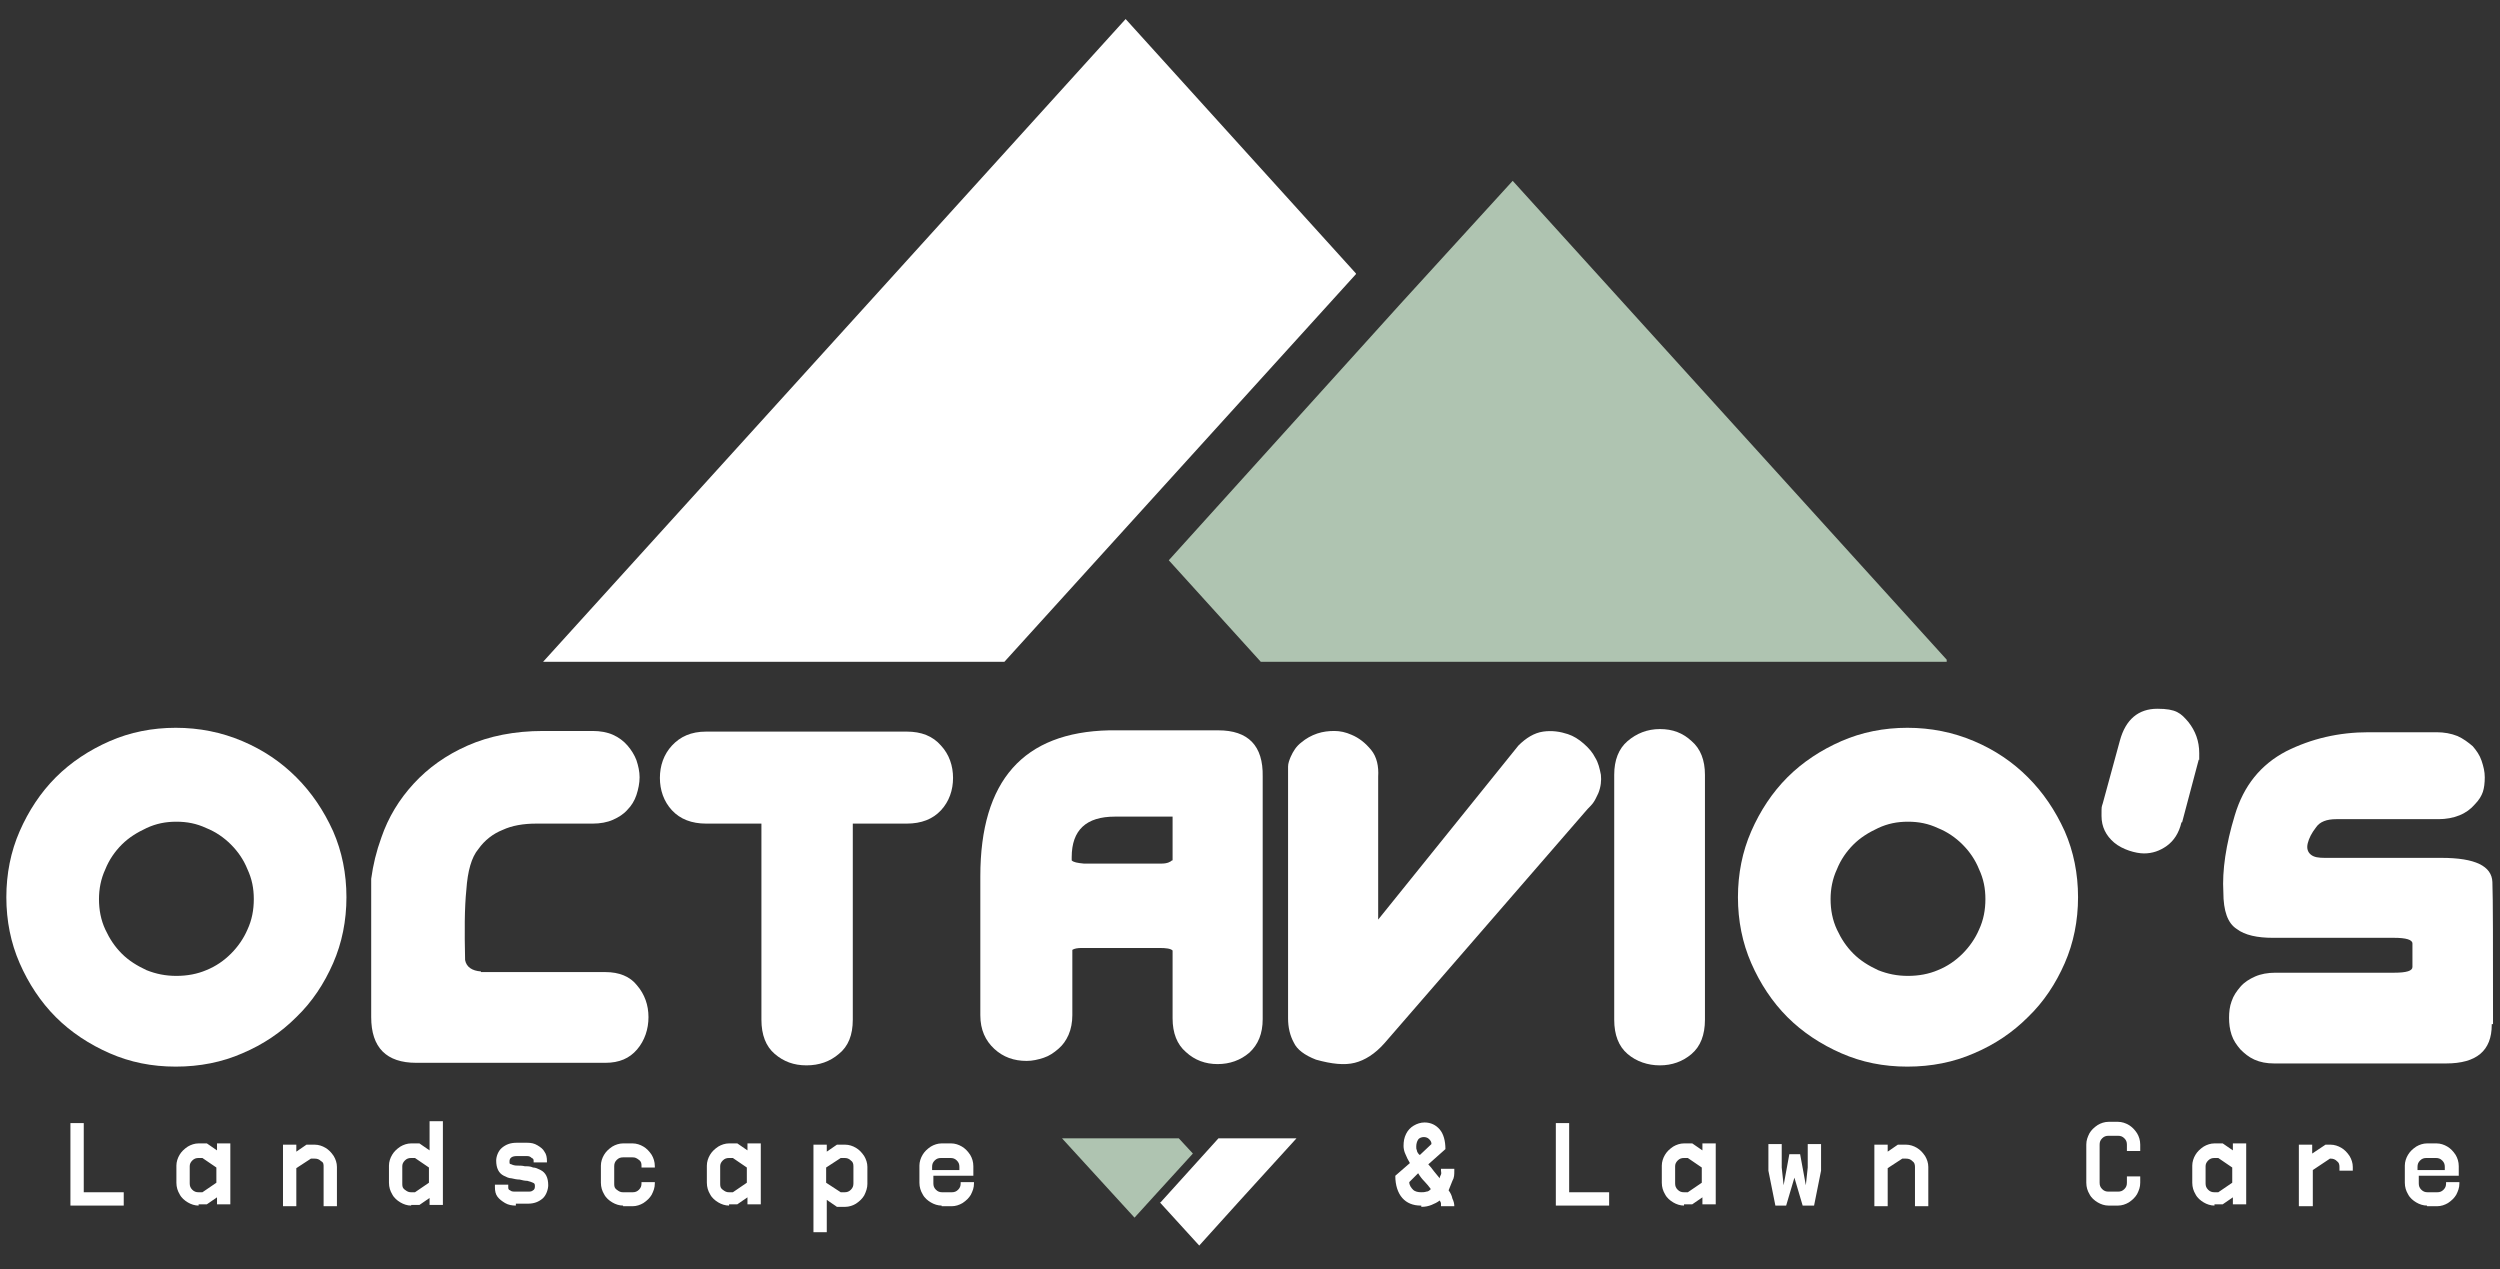
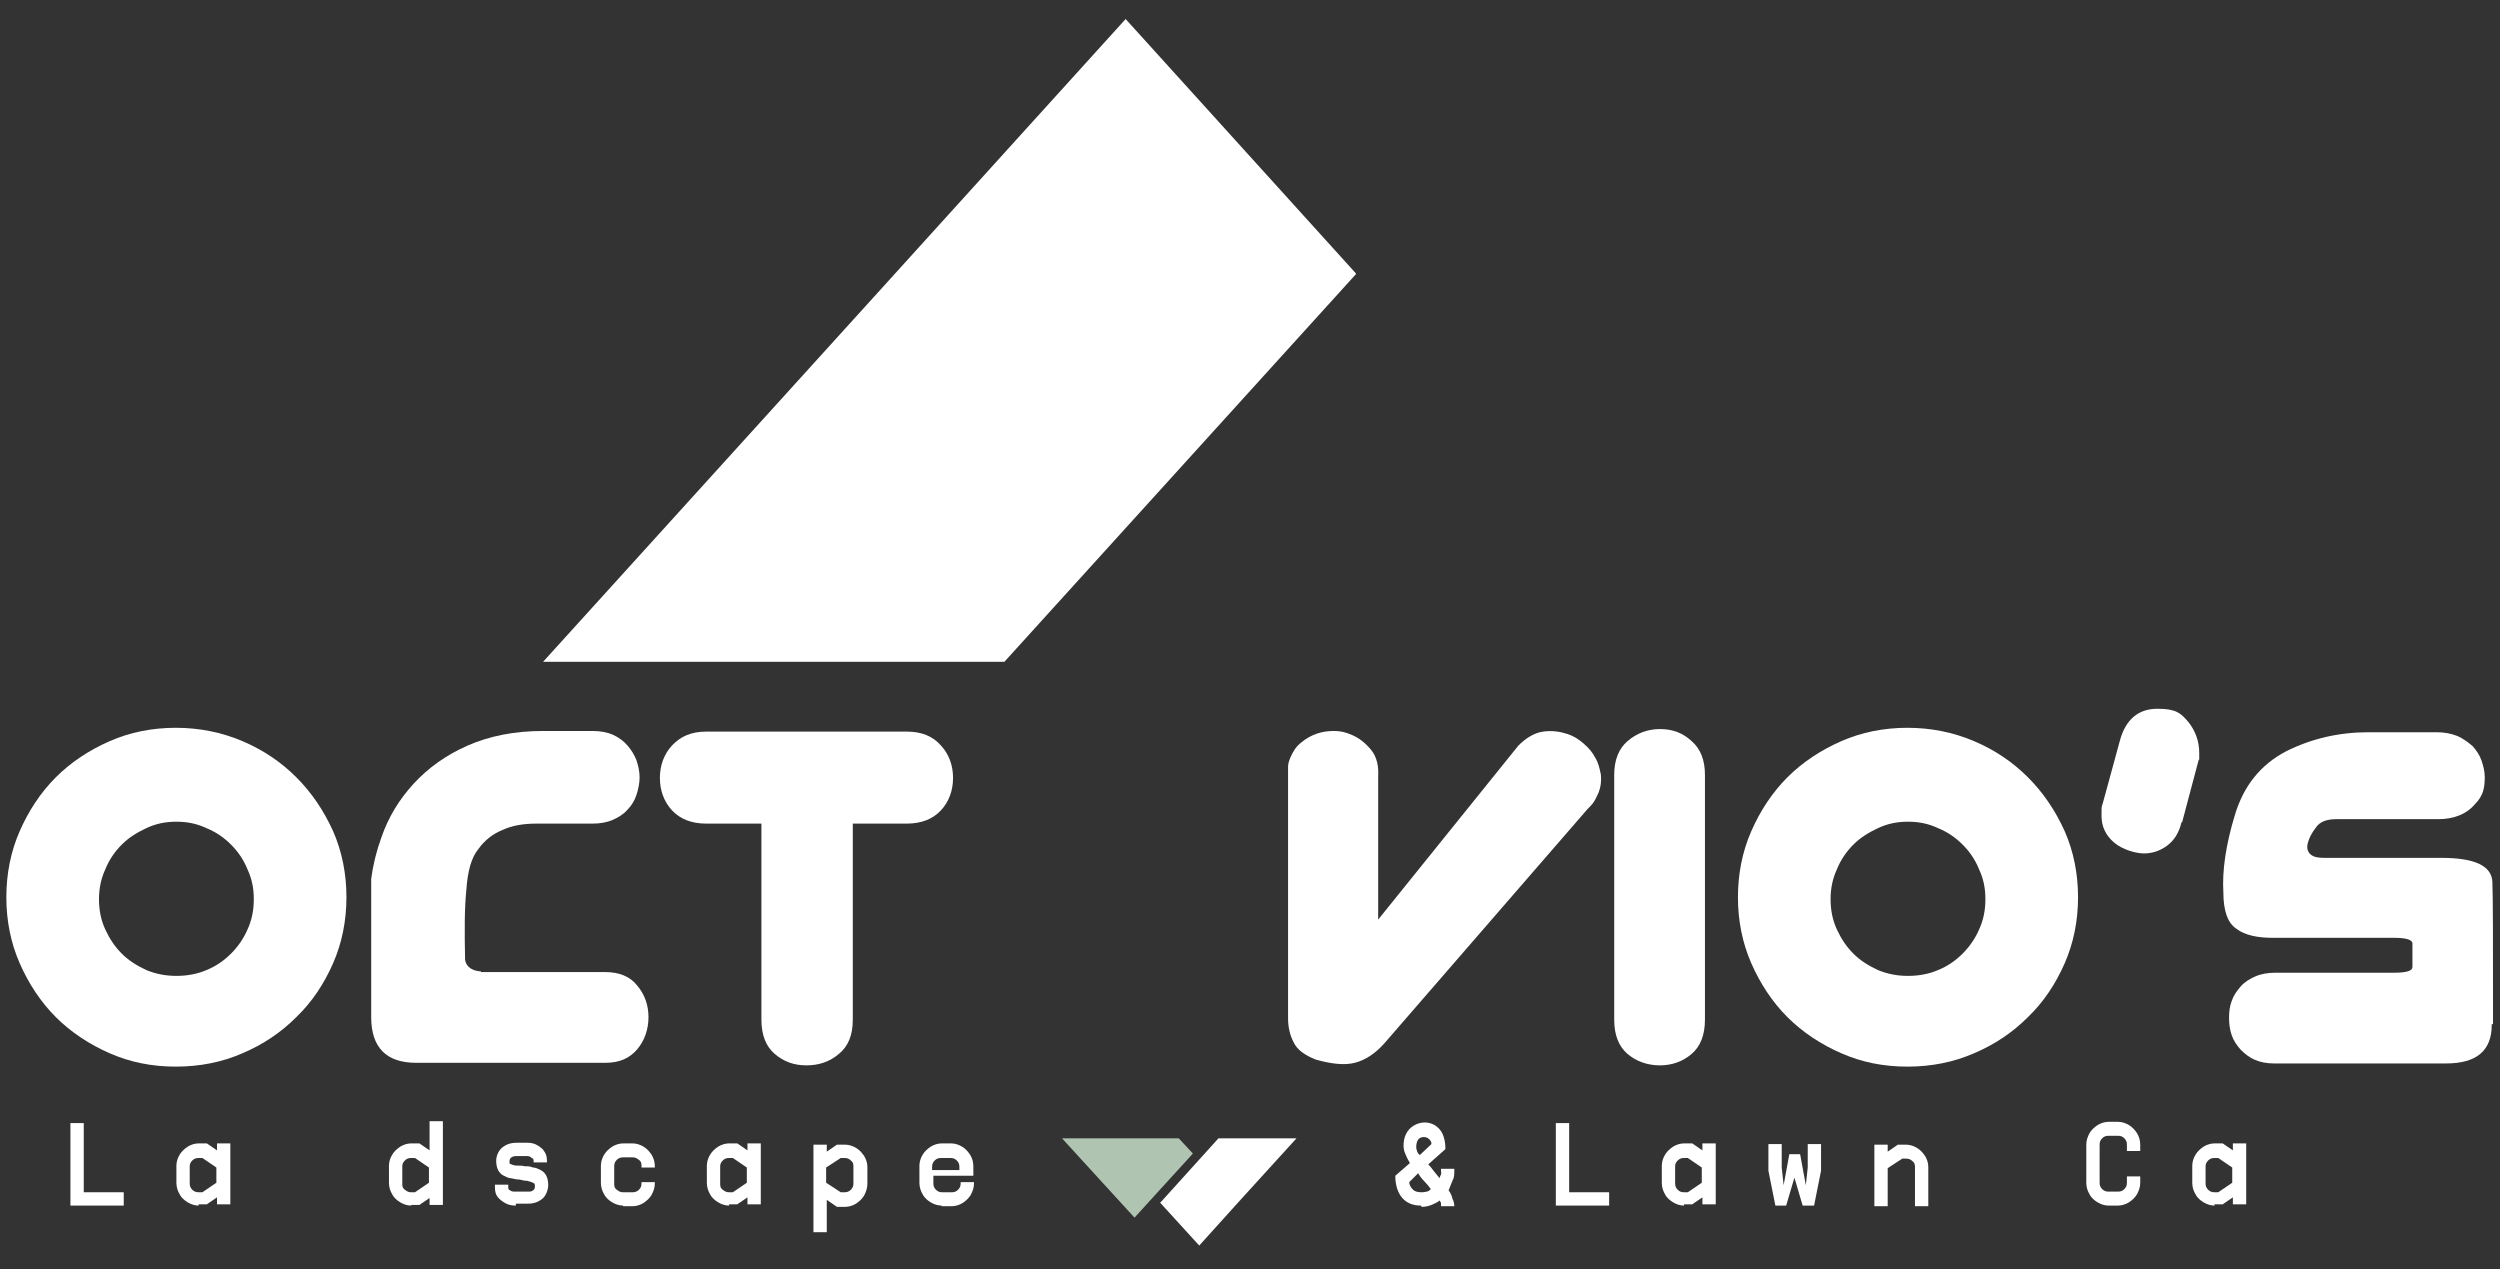
<svg xmlns="http://www.w3.org/2000/svg" id="Layer_1" viewBox="0 0 394 200">
  <rect x="0" y="0" width="394" height="200" fill="#333333" stroke="none" />
  <defs>
    <style>      .st0 {        fill: #fff;      }      .st1 {        fill: #afc4b1;      }      .st2 {        fill: none;      }      .st3 {        clip-path: url(#clippath-1);      }      .st4 {        clip-path: url(#clippath-3);      }      .st5 {        clip-path: url(#clippath-2);      }      .st6 {        clip-path: url(#clippath);      }    </style>
    <clipPath id="clippath">
-       <rect class="st2" x="183" y="28.3" width="123.8" height="76" />
-     </clipPath>
+       </clipPath>
    <clipPath id="clippath-1">
      <rect class="st2" x="85.5" y="3" width="129.5" height="101.3" />
    </clipPath>
    <clipPath id="clippath-2">
      <rect class="st2" x="166.8" y="179.4" width="21.7" height="13" />
    </clipPath>
    <clipPath id="clippath-3">
      <rect class="st2" x="181.8" y="179.4" width="22.9" height="16.9" />
    </clipPath>
  </defs>
  <g class="st6">
-     <path class="st1" d="M307.1,104.3h-108.4l-14.5-16,36.5-40.4,17.7-19.4,68.7,75.8" />
+     <path class="st1" d="M307.1,104.3l-14.5-16,36.5-40.4,17.7-19.4,68.7,75.8" />
  </g>
  <g class="st3">
    <path class="st0" d="M213.7,43.2l-55.5,61.2h-72.7l53.4-58.9L177.4,3l36.3,40.1" />
  </g>
  <path class="st0" d="M1,141.4c0-3.7.7-7.2,2.1-10.4,1.4-3.2,3.3-6.1,5.7-8.5s5.3-4.3,8.5-5.7c3.2-1.4,6.7-2.1,10.4-2.1s7.2.7,10.5,2.1,6.1,3.3,8.5,5.7c2.4,2.4,4.3,5.2,5.8,8.5,1.4,3.2,2.1,6.7,2.1,10.4s-.7,7.2-2.1,10.4c-1.4,3.2-3.3,6.1-5.8,8.5-2.4,2.4-5.2,4.3-8.5,5.7-3.2,1.4-6.7,2.1-10.5,2.1s-7.2-.7-10.4-2.1c-3.2-1.4-6.1-3.3-8.5-5.7-2.4-2.4-4.3-5.3-5.7-8.5-1.4-3.2-2.1-6.7-2.1-10.4ZM15.6,141.7c0,1.7.3,3.3,1,4.8s1.5,2.7,2.6,3.8,2.4,1.9,3.9,2.6c1.5.6,3,.9,4.7.9s3.3-.3,4.7-.9c1.5-.6,2.8-1.5,3.9-2.6,1.1-1.1,2-2.4,2.6-3.8.7-1.5,1-3.1,1-4.8s-.3-3.2-1-4.7c-.6-1.5-1.5-2.8-2.6-3.9-1.1-1.1-2.4-2-3.9-2.6-1.5-.7-3-1-4.7-1s-3.2.3-4.7,1-2.8,1.5-3.9,2.6-2,2.4-2.6,3.9c-.7,1.5-1,3.1-1,4.7Z" />
  <path class="st0" d="M75.8,153.2h19.6c2.2,0,3.9.7,5,2.1,1.2,1.4,1.8,3.1,1.8,5s-.6,3.7-1.8,5.1c-1.2,1.4-2.8,2.1-5,2.1h-29.8c-4.7,0-7.1-2.4-7.1-7.2v-21.8c.3-2.2.8-4.3,1.6-6.5,1.1-3.2,2.8-6,5.1-8.5,2.3-2.5,5.1-4.5,8.5-6s7.4-2.3,11.9-2.3h7.8c1.2,0,2.3.2,3.2.6.9.4,1.7,1,2.3,1.7.6.7,1.1,1.5,1.4,2.3.3.9.5,1.8.5,2.7s-.2,1.9-.5,2.8-.8,1.7-1.4,2.3c-.6.7-1.4,1.2-2.3,1.6s-2,.6-3.2.6h-8.9c-2,0-3.8.3-5.3,1-1.5.6-2.8,1.6-3.8,3-1.1,1.3-1.7,3.5-1.9,6.4-.3,2.9-.3,6.6-.2,11.1.2,1.1,1.1,1.7,2.5,1.8h0Z" />
  <path class="st0" d="M134.4,160.7c0,2.4-.7,4.2-2.2,5.4-1.4,1.2-3.1,1.8-5.1,1.8s-3.6-.6-5-1.8-2.1-3-2.1-5.4v-30.9h-8.7c-2.3,0-4.1-.7-5.4-2.1s-1.9-3.2-1.9-5.1.6-3.7,1.9-5.1,3-2.2,5.4-2.2h31.6c2.3,0,4.1.7,5.4,2.2,1.3,1.4,1.9,3.2,1.9,5.1s-.6,3.7-1.9,5.1c-1.3,1.4-3.1,2.1-5.4,2.1h-8.5v30.9Z" />
-   <path class="st0" d="M184.8,135.6v-6.9h-9.1c-4.5,0-6.8,2.1-6.8,6.4v.5c.3.3.9.4,1.9.5h12.3c.9,0,1.4-.3,1.6-.5h.1ZM184.8,149.8c-.3-.3-1-.4-2.1-.4h-12.2c-.7,0-1.2.1-1.5.3v10.3c0,1.1-.2,2.2-.6,3.1-.4.9-.9,1.6-1.6,2.2-.7.6-1.4,1.1-2.3,1.4-.9.3-1.8.5-2.7.5-2,0-3.7-.6-5.1-1.9-1.4-1.3-2.2-3-2.2-5.3v-21.9c0-15.1,6.8-22.7,20.3-23h17.2c4.7,0,7.1,2.4,7,7.3v38.2c0,2.3-.7,4-2.1,5.3-1.4,1.2-3.1,1.8-5,1.8s-3.6-.6-5-1.9c-1.4-1.2-2.1-3-2.1-5.3v-10.7h0Z" />
  <path class="st0" d="M216.9,145.3l22.4-27.8c1.2-1.2,2.5-2,3.9-2.2s2.7,0,3.9.4c.9.3,1.7.8,2.5,1.5s1.4,1.4,1.8,2.2c.5.8.7,1.7.9,2.7.1.9,0,1.9-.4,2.9-.3.6-.5,1.1-.8,1.5-.2.3-.6.7-.9,1l-32,36.9c-1.5,1.7-3.1,2.7-4.7,3.1-1.6.4-3.6.2-6.1-.5-1.8-.7-3-1.6-3.5-2.7-.6-1.1-.9-2.4-.9-3.8v-39.7c0-.5.2-1,.4-1.5.4-.9.9-1.7,1.7-2.3.7-.6,1.6-1.1,2.5-1.4s1.8-.4,2.7-.4,1.8.2,2.7.6c1.2.5,2.2,1.3,3.1,2.4.9,1.1,1.2,2.6,1.1,4.2v23h-.3Z" />
  <path class="st0" d="M268.7,160.7c0,2.4-.7,4.2-2.1,5.4s-3.1,1.8-5,1.8-3.7-.6-5.1-1.8-2.1-3-2.1-5.4v-38.6c0-2.3.7-4.1,2.1-5.3,1.4-1.2,3.1-1.9,5.1-1.9s3.6.6,5,1.9c1.4,1.2,2.1,3,2.1,5.3v38.6Z" />
  <path class="st0" d="M273.9,141.4c0-3.7.7-7.2,2.1-10.4s3.3-6.1,5.7-8.5c2.4-2.4,5.3-4.3,8.5-5.7,3.2-1.4,6.7-2.1,10.4-2.1s7.2.7,10.5,2.1,6.1,3.3,8.5,5.7c2.4,2.4,4.3,5.2,5.8,8.5,1.4,3.2,2.1,6.7,2.1,10.4s-.7,7.2-2.1,10.4-3.3,6.1-5.8,8.5c-2.4,2.4-5.2,4.3-8.5,5.7-3.2,1.4-6.7,2.1-10.5,2.1s-7.2-.7-10.4-2.1c-3.2-1.4-6.1-3.3-8.5-5.7s-4.3-5.3-5.7-8.5c-1.4-3.2-2.1-6.7-2.1-10.4ZM288.5,141.7c0,1.7.3,3.3,1,4.8s1.5,2.7,2.6,3.8,2.4,1.9,3.9,2.6c1.5.6,3,.9,4.7.9s3.3-.3,4.7-.9c1.5-.6,2.8-1.5,3.9-2.6s2-2.4,2.6-3.8c.7-1.5,1-3.1,1-4.8s-.3-3.2-1-4.7c-.6-1.5-1.5-2.8-2.6-3.9-1.1-1.1-2.4-2-3.9-2.6-1.5-.7-3-1-4.7-1s-3.2.3-4.7,1-2.8,1.5-3.9,2.6-2,2.4-2.6,3.9c-.7,1.5-1,3.1-1,4.7Z" />
  <path class="st0" d="M343.8,129.6c-.4,1.7-1.2,2.9-2.3,3.7-1.1.8-2.3,1.2-3.6,1.2s-3.4-.6-4.7-1.7c-1.3-1.1-2-2.5-2-4.2s0-1.3.2-2l2.7-9.9c.9-3.3,2.9-5,5.9-5s3.7.7,4.9,2.1c1.1,1.4,1.7,3,1.7,4.9s0,.7-.1,1.1l-2.6,9.8h-.1Z" />
  <path class="st0" d="M392.7,161.5c0,4.1-2.4,6.1-7.2,6.1h-27.1c-1.2,0-2.2-.2-3.1-.6-.9-.4-1.6-1-2.2-1.6-.6-.7-1.1-1.4-1.4-2.3-.3-.9-.4-1.8-.4-2.7s.1-1.8.4-2.6c.3-.9.8-1.6,1.4-2.3s1.4-1.2,2.3-1.6c.9-.4,2-.6,3.2-.6h18.7c2,0,2.9-.3,2.9-.9v-3.7c0-.6-1-.9-2.9-.9h-19.1c-2.4,0-4.4-.4-5.7-1.4-1.4-.9-2.1-2.8-2.1-5.8-.2-3.4.4-7.5,1.8-12.1,1.4-4.7,4.1-8,8.1-10.1,4-2,8.3-3,13-3h10.7c1.2,0,2.3.2,3.3.6.9.4,1.7,1,2.4,1.6.6.7,1.1,1.4,1.4,2.3s.5,1.7.5,2.6-.1,1.7-.3,2.3c-.2.6-.6,1.3-1.3,2-.6.7-1.4,1.3-2.4,1.7s-2.1.6-3.3.6h-16.1c-1.5,0-2.6.4-3.2,1.3-.7.9-1.1,1.7-1.3,2.5-.2.8,0,1.4.5,1.8.5.4,1.2.5,2.2.5h18.4c5.3,0,7.9,1.3,8,3.8.1,2.6.1,10,.1,22.4h-.2Z" />
  <path class="st0" d="M11.1,190v-13h2.1v10.9h6.3v2.1h-8.4Z" />
  <path class="st0" d="M31.3,190c-.6,0-1.2-.2-1.7-.5s-1-.7-1.3-1.3c-.3-.5-.5-1.1-.5-1.8v-2.7c0-.6.2-1.2.5-1.7s.7-.9,1.3-1.3c.5-.3,1.1-.5,1.7-.5h1.3l1.6,1.1v-1.1h2.1v9.6h-2.1v-1.1l-1.6,1.1h-1.3v.2ZM31.3,187.9h.6l2.2-1.5v-2.4l-2.2-1.5h-.6c-.4,0-.7.1-1,.4-.3.3-.4.6-.4.9v2.7c0,.4.1.7.4,1s.6.4,1,.4h0Z" />
-   <path class="st0" d="M44.6,190v-9.6h2.1v1.1l1.6-1.1h1.3c.6,0,1.2.2,1.7.5s.9.7,1.3,1.3c.3.5.5,1.1.5,1.7v6.2h-2.1v-6.2c0-.4,0-.7-.4-.9-.3-.3-.6-.4-1-.4h-.6l-2.3,1.5v6h-2.1Z" />
  <path class="st0" d="M64.8,190c-.6,0-1.2-.2-1.7-.5s-1-.7-1.3-1.3c-.3-.5-.5-1.1-.5-1.8v-2.7c0-.6.2-1.2.5-1.7s.7-.9,1.3-1.3c.5-.3,1.1-.5,1.7-.5h1.3l1.6,1.1v-4.6h2.1v13.2h-2.1v-1.1l-1.6,1.1h-1.3ZM64.8,187.9h.6l2.2-1.5v-2.4l-2.2-1.5h-.6c-.4,0-.7.1-1,.4-.3.3-.4.6-.4.9v2.7c0,.4,0,.7.4,1s.6.4,1,.4h0Z" />
  <path class="st0" d="M81.3,190c-.6,0-1.2-.1-1.7-.4-.5-.3-.9-.6-1.2-1-.3-.4-.4-.9-.4-1.5v-.4h2.1v.4c0,.2,0,.4.3.5.2.2.5.2.9.2h1.9c.3,0,.6,0,.8-.2.2-.1.3-.3.3-.6s0-.5-.3-.6c-.2-.1-.5-.2-.9-.3-.4,0-.8-.1-1.2-.2-.4,0-.9-.1-1.3-.2-.4,0-.8-.2-1.2-.4-.4-.2-.7-.5-.9-.9-.2-.4-.3-.9-.3-1.5s.3-1.5.9-2,1.3-.8,2.3-.8h1.7c.6,0,1.1.1,1.6.4.5.3.9.6,1.1,1,.3.4.4.9.4,1.5v.2h-2.1v-.2c0-.2,0-.4-.3-.5-.2-.2-.4-.3-.7-.3h-1.7c-.7,0-1.1.3-1.1.8s0,.4.3.5c.2.1.5.2.9.2s.8,0,1.2.1c.4,0,.9,0,1.3.2.4,0,.8.2,1.2.4.4.2.7.5.9.9.2.4.3.9.3,1.5s-.3,1.6-.9,2.1-1.3.8-2.3.8h-1.9v.3Z" />
  <path class="st0" d="M98.2,190c-.6,0-1.2-.2-1.7-.5s-1-.7-1.3-1.3c-.3-.5-.5-1.1-.5-1.8v-2.7c0-.6.2-1.2.5-1.7s.7-.9,1.3-1.3c.5-.3,1.1-.5,1.7-.5h1.5c.6,0,1.2.2,1.7.5s.9.7,1.3,1.3c.3.5.5,1.1.5,1.8v.2h-2.1v-.2c0-.4,0-.7-.4-1s-.6-.4-1-.4h-1.5c-.4,0-.7.1-1,.4-.3.3-.4.6-.4,1v2.7c0,.4,0,.7.4,1s.6.4,1,.4h1.5c.4,0,.7-.1,1-.4.3-.3.4-.6.4-1v-.2h2.1v.2c0,.7-.2,1.2-.5,1.8-.3.5-.7.9-1.3,1.3-.5.3-1.1.5-1.7.5h-1.5Z" />
  <path class="st0" d="M114.9,190c-.6,0-1.2-.2-1.7-.5s-1-.7-1.3-1.3c-.3-.5-.5-1.1-.5-1.8v-2.7c0-.6.2-1.2.5-1.7s.7-.9,1.3-1.3c.5-.3,1.1-.5,1.7-.5h1.3l1.6,1.1v-1.1h2.1v9.6h-2.1v-1.1l-1.6,1.1h-1.3v.2ZM114.9,187.9h.6l2.2-1.5v-2.4l-2.2-1.5h-.6c-.4,0-.7.1-1,.4-.3.3-.4.6-.4.9v2.7c0,.4,0,.7.4,1s.6.4,1,.4h0Z" />
  <path class="st0" d="M128.2,194.1v-13.7h2.1v1.1l1.6-1.1h1.3c.6,0,1.2.2,1.7.5s.9.7,1.3,1.3c.3.5.5,1.1.5,1.7v2.7c0,.6-.2,1.2-.5,1.8-.3.5-.7.9-1.3,1.3-.5.3-1.1.5-1.7.5h-1.3l-1.6-1.1v5.1h-2.1ZM132.5,187.9h.6c.4,0,.7-.1,1-.4.3-.3.4-.6.4-1v-2.7c0-.4-.1-.7-.4-.9-.3-.3-.6-.4-1-.4h-.6l-2.3,1.5v2.4l2.3,1.5h0Z" />
  <path class="st0" d="M148.4,190c-.6,0-1.2-.2-1.7-.5s-1-.7-1.3-1.3c-.3-.5-.5-1.1-.5-1.8v-2.7c0-.6.2-1.2.5-1.7s.7-.9,1.3-1.3c.5-.3,1.1-.5,1.7-.5h1.5c.6,0,1.2.2,1.7.5s.9.7,1.3,1.3c.3.5.5,1.1.5,1.8v1.5h-6.3v1.2c0,.4.1.7.4,1,.3.3.6.4,1,.4h1.5c.4,0,.7-.1,1-.4.3-.3.4-.6.4-1v-.2h2.1v.2c0,.7-.2,1.2-.5,1.8-.3.5-.7.9-1.3,1.3-.5.3-1.1.5-1.7.5h-1.6ZM147,184.4h4.2v-.5c0-.4-.1-.7-.4-1-.3-.3-.6-.4-1-.4h-1.5c-.4,0-.7.1-1,.4-.3.3-.4.6-.4,1v.5h0Z" />
  <path class="st0" d="M223.9,190c-1.2,0-2.2-.4-2.9-1.2s-1.1-2-1.1-3.5l2.3-2c-.3-.5-.5-.9-.7-1.4-.2-.4-.3-.9-.3-1.3,0-.7.1-1.3.4-1.9.3-.6.7-1,1.2-1.3s1.1-.5,1.7-.5c1,0,1.8.4,2.4,1.1.6.7.9,1.8.9,3.1l-2.7,2.4c.3.3.6.7.9,1.1.3.4.6.7.9,1.1,0-.2.1-.4.2-.6s0-.4,0-.6v-.3h2.1v.3c0,.6,0,1.1-.3,1.6-.2.5-.4,1-.6,1.5.3.4.5.8.6,1.3.2.4.3.8.3,1.2h-2.1v-.4c0-.2-.1-.3-.2-.5-.4.3-.8.5-1.3.7s-1,.3-1.6.3v-.2ZM223.8,182l1.8-1.7c0-.4-.2-.6-.4-.8s-.5-.3-.8-.3-.7.1-.9.4c-.2.3-.3.7-.3,1.1s0,.3.1.6c0,.2.2.5.4.7h0ZM223.9,187.9c.3,0,.6,0,.9-.1.3,0,.5-.2.7-.4-.3-.4-.6-.8-1-1.2s-.7-.8-1-1.3l-1.4,1.4c0,.5.3.9.6,1.2s.8.4,1.3.4h-.1Z" />
  <path class="st0" d="M245.2,190v-13h2.1v10.9h6.3v2.1h-8.4Z" />
  <path class="st0" d="M265.4,190c-.6,0-1.2-.2-1.7-.5s-1-.7-1.3-1.3c-.3-.5-.5-1.1-.5-1.8v-2.7c0-.6.2-1.2.5-1.7s.7-.9,1.3-1.3c.5-.3,1.1-.5,1.7-.5h1.3l1.6,1.1v-1.1h2.1v9.6h-2.1v-1.1l-1.6,1.1h-1.3v.2ZM265.4,187.9h.6l2.2-1.5v-2.4l-2.2-1.5h-.6c-.4,0-.7.1-1,.4-.3.3-.4.6-.4.9v2.7c0,.4.1.7.4,1s.6.4,1,.4h0Z" />
  <path class="st0" d="M279.8,190l-1.1-5.5v-4.2h2.1v3.7l.3,2.8h0l.9-4.9h1.7l.9,4.9h0l.3-2.8v-3.7h2.1v4.2l-1.1,5.5h-1.8l-1.3-4.4-1.3,4.4h-1.8,0Z" />
  <path class="st0" d="M295.4,190v-9.6h2.1v1.1l1.6-1.1h1.3c.6,0,1.2.2,1.7.5s.9.7,1.3,1.3c.3.5.5,1.1.5,1.7v6.2h-2.1v-6.2c0-.4-.1-.7-.4-.9-.3-.3-.6-.4-1-.4h-.6l-2.3,1.5v6h-2.1Z" />
  <path class="st0" d="M332.3,190c-.6,0-1.2-.2-1.7-.5s-1-.7-1.3-1.3c-.3-.5-.5-1.1-.5-1.8v-6c0-.7.2-1.2.5-1.8.3-.5.7-.9,1.3-1.3.5-.3,1.1-.5,1.7-.5h1.5c.6,0,1.2.2,1.7.5s.9.7,1.3,1.3c.3.5.5,1.1.5,1.8v1h-2.1v-1c0-.4-.1-.7-.4-1s-.6-.4-1-.4h-1.5c-.4,0-.7.1-1,.4-.3.3-.4.6-.4,1v6c0,.4.1.7.4,1s.6.4,1,.4h1.5c.4,0,.7-.1,1-.4.3-.3.4-.6.4-1v-1h2.1v1c0,.7-.2,1.2-.5,1.8-.3.5-.7.9-1.3,1.3-.5.3-1.1.5-1.7.5h-1.5Z" />
  <path class="st0" d="M349,190c-.6,0-1.2-.2-1.7-.5s-1-.7-1.3-1.3c-.3-.5-.5-1.1-.5-1.8v-2.7c0-.6.2-1.2.5-1.7s.7-.9,1.3-1.3c.5-.3,1.1-.5,1.7-.5h1.3l1.6,1.1v-1.1h2.1v9.6h-2.1v-1.1l-1.6,1.1h-1.3v.2ZM349,187.9h.6l2.2-1.5v-2.4l-2.2-1.5h-.6c-.4,0-.7.1-1,.4-.3.3-.4.6-.4.9v2.7c0,.4.1.7.4,1s.6.4,1,.4h0Z" />
-   <path class="st0" d="M362.3,190v-9.6h2.1v1.4l2.1-1.4h.8c.6,0,1.2.2,1.7.5s.9.7,1.3,1.3c.3.5.5,1.1.5,1.7v.6h-2.1v-.6c0-.4-.1-.7-.4-.9-.3-.3-.6-.4-1-.4h-.1l-2.7,1.8v5.7h-2.2Z" />
-   <path class="st0" d="M382.5,190c-.6,0-1.2-.2-1.7-.5s-1-.7-1.3-1.3c-.3-.5-.5-1.1-.5-1.8v-2.7c0-.6.2-1.2.5-1.7s.7-.9,1.3-1.3c.5-.3,1.1-.5,1.7-.5h1.5c.6,0,1.2.2,1.7.5s.9.7,1.3,1.3c.3.5.5,1.1.5,1.8v1.5h-6.3v1.2c0,.4.1.7.4,1s.6.4,1,.4h1.5c.4,0,.7-.1,1-.4.3-.3.4-.6.4-1v-.2h2.1v.2c0,.7-.2,1.2-.5,1.8-.3.5-.7.9-1.3,1.3-.5.3-1.1.5-1.7.5h-1.6ZM381.1,184.4h4.2v-.5c0-.4-.1-.7-.4-1s-.6-.4-1-.4h-1.5c-.4,0-.7.1-1,.4-.3.3-.4.6-.4,1v.5h0Z" />
  <g>
    <g class="st5">
      <path class="st1" d="M167.1,179.1h18.4l2.5,2.7-6.2,6.8-3,3.3-11.7-12.8" />
    </g>
    <g class="st4">
      <path class="st0" d="M182.9,189.5l9.4-10.4h12.3l-9.1,10-6.5,7.2-6.2-6.8" />
    </g>
  </g>
</svg>